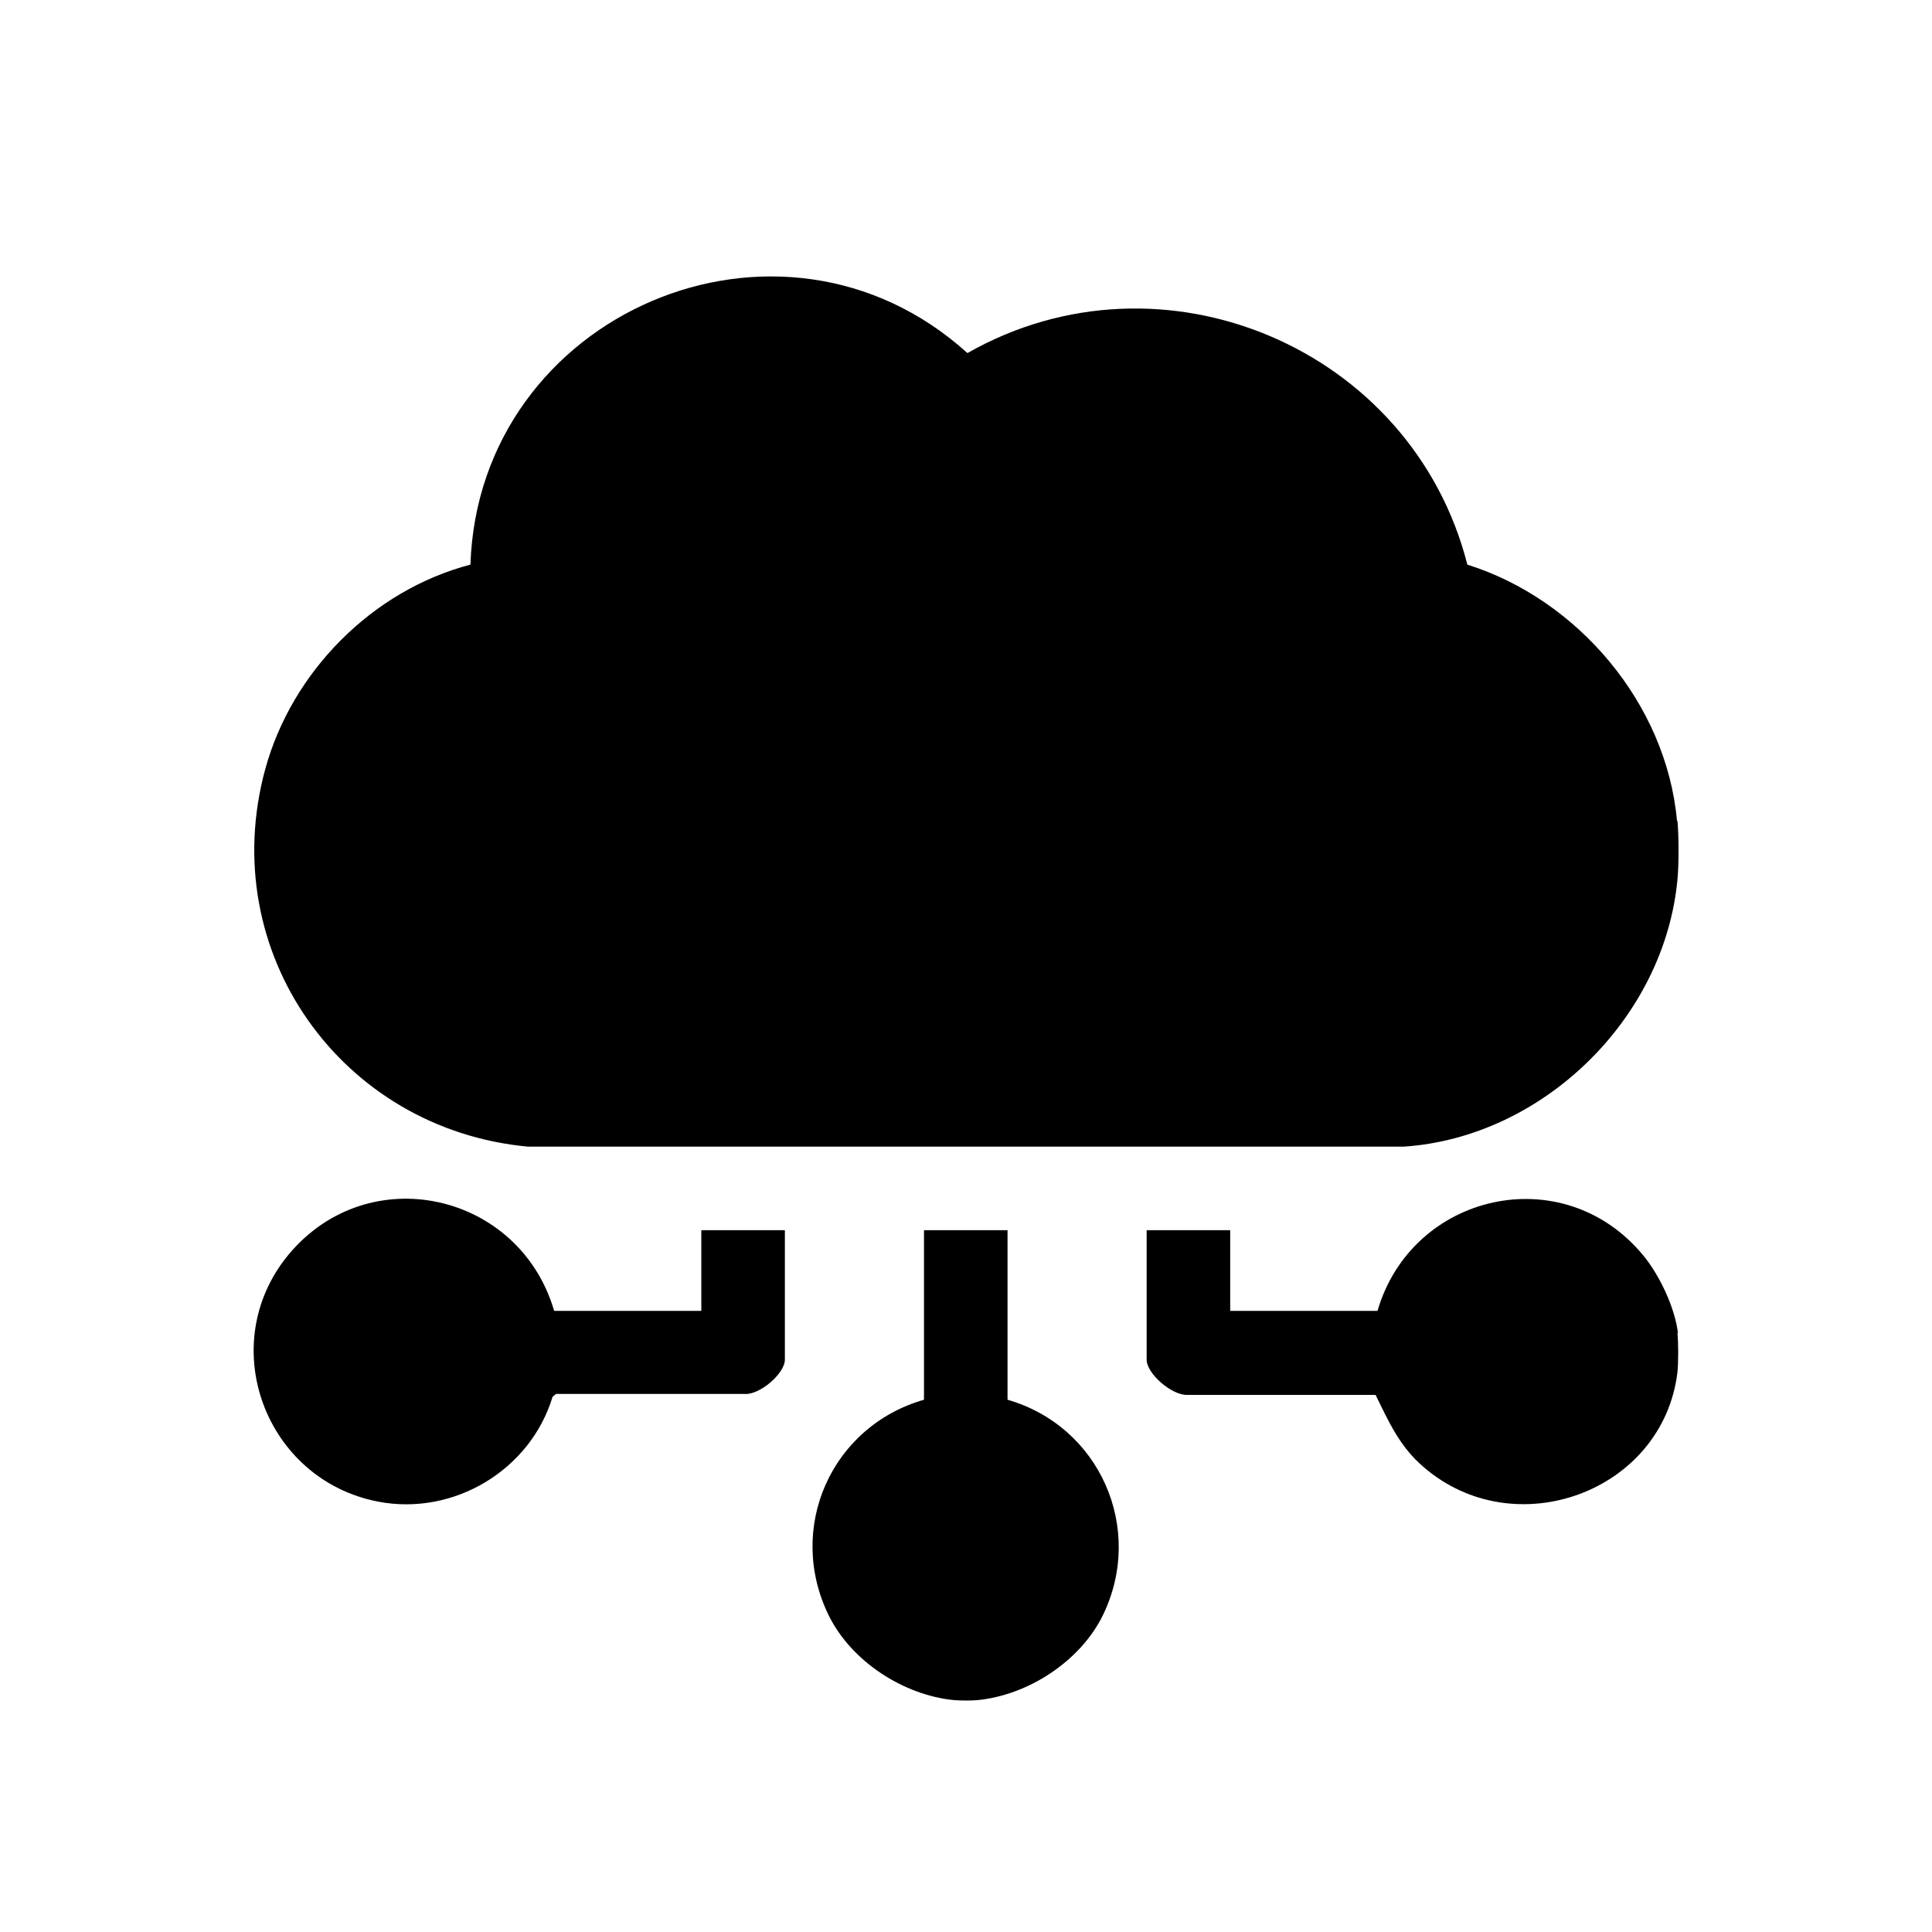
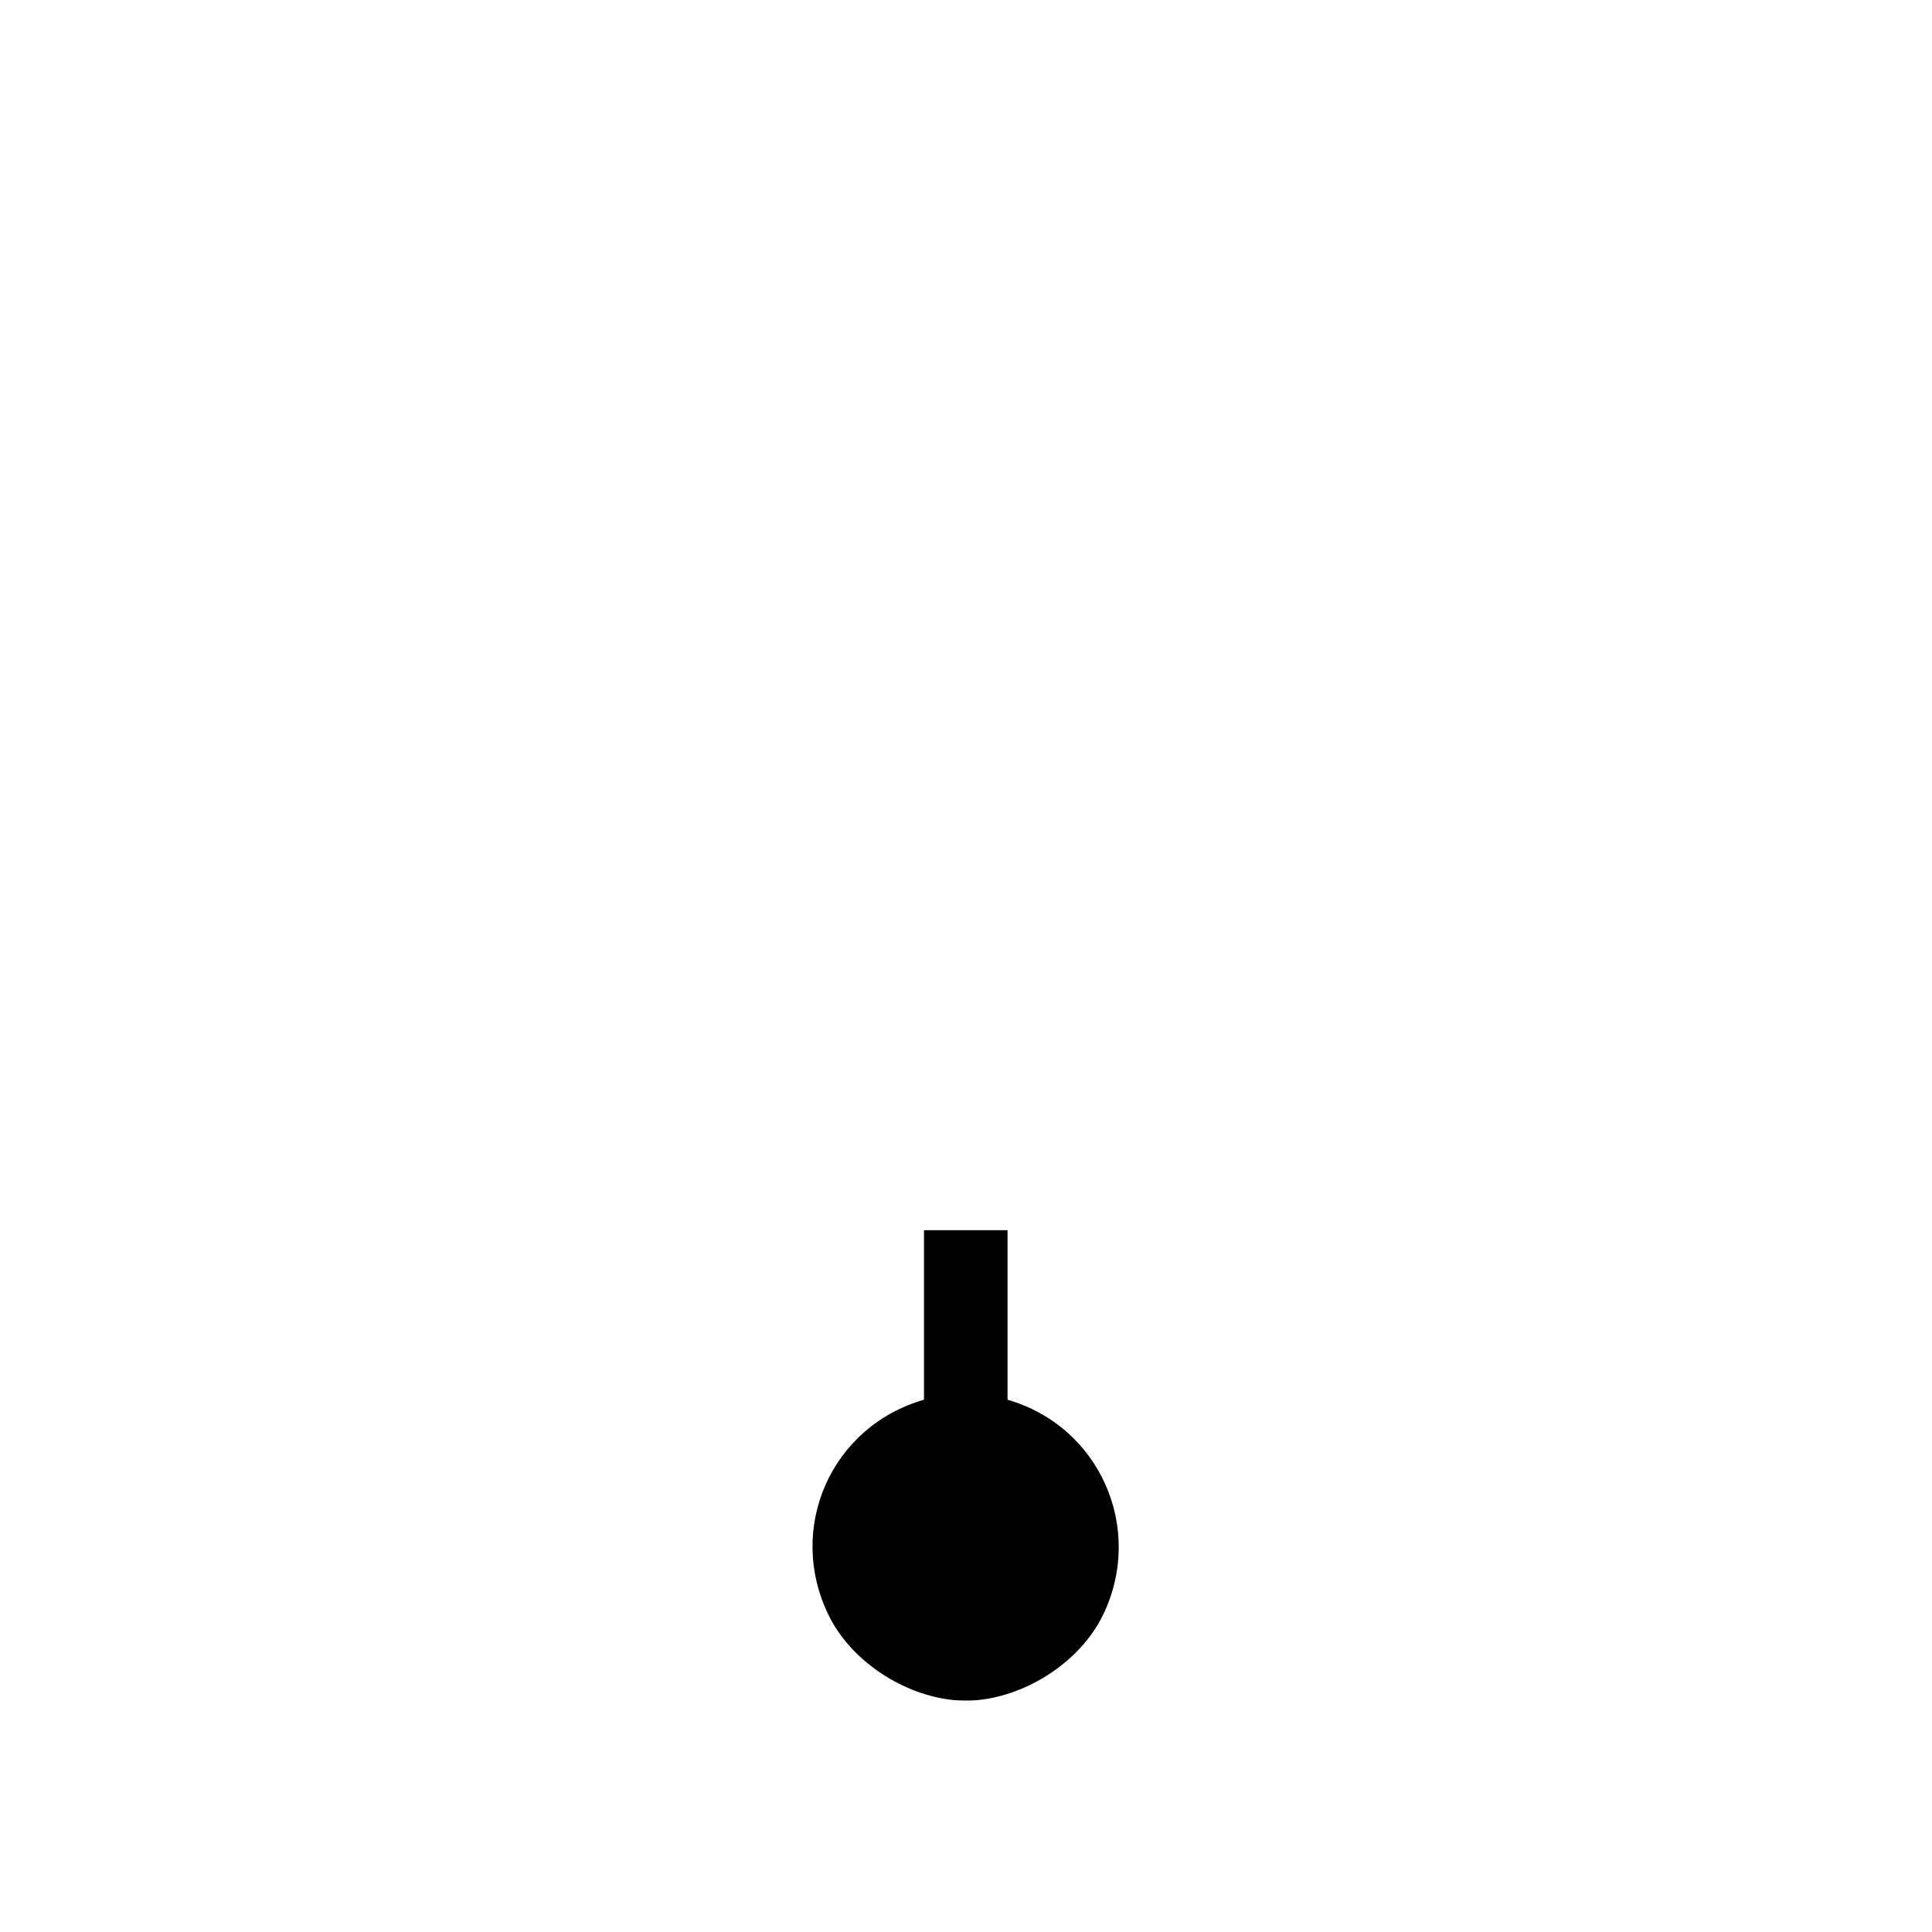
<svg xmlns="http://www.w3.org/2000/svg" id="Layer_1" version="1.1" viewBox="0 0 40 40">
-   <path d="M34.73,17c.03.32.03.89,0,1.21-.27,2.88-2.79,5.34-5.67,5.53H10.93c-3.86-.36-6.47-4.02-5.44-7.81.55-2.02,2.22-3.71,4.25-4.24.17-5.2,6.41-7.89,10.29-4.38,4.04-2.3,9.21-.1,10.35,4.38,2.29.72,4.12,2.88,4.34,5.3Z" />
-   <path d="M34.73,27.6c.02.19.02.61,0,.81-.3,2.48-3.37,3.6-5.26,1.96-.49-.42-.71-.92-.99-1.49h-3.9c-.32.01-.84-.44-.84-.73v-2.68h1.73v1.67h3.05c.71-2.44,3.84-3.16,5.5-1.15.34.41.66,1.09.72,1.61Z" />
  <path d="M19.76,35.2c-1.05-.1-2.13-.8-2.6-1.75-.89-1.81.05-3.92,1.97-4.47v-3.51h1.73v3.51c1.91.55,2.85,2.67,1.97,4.47-.47.95-1.55,1.65-2.6,1.75-.13.01-.33.01-.46,0Z" />
-   <path d="M11.47,27.14h3.05v-1.67h1.73v2.68c0,.29-.53.74-.84.71h-3.9s-.07.06-.07.06c-.46,1.52-2.05,2.47-3.61,2.17-2.34-.45-3.39-3.25-1.86-5.11,1.66-2,4.78-1.29,5.5,1.15Z" />
</svg>